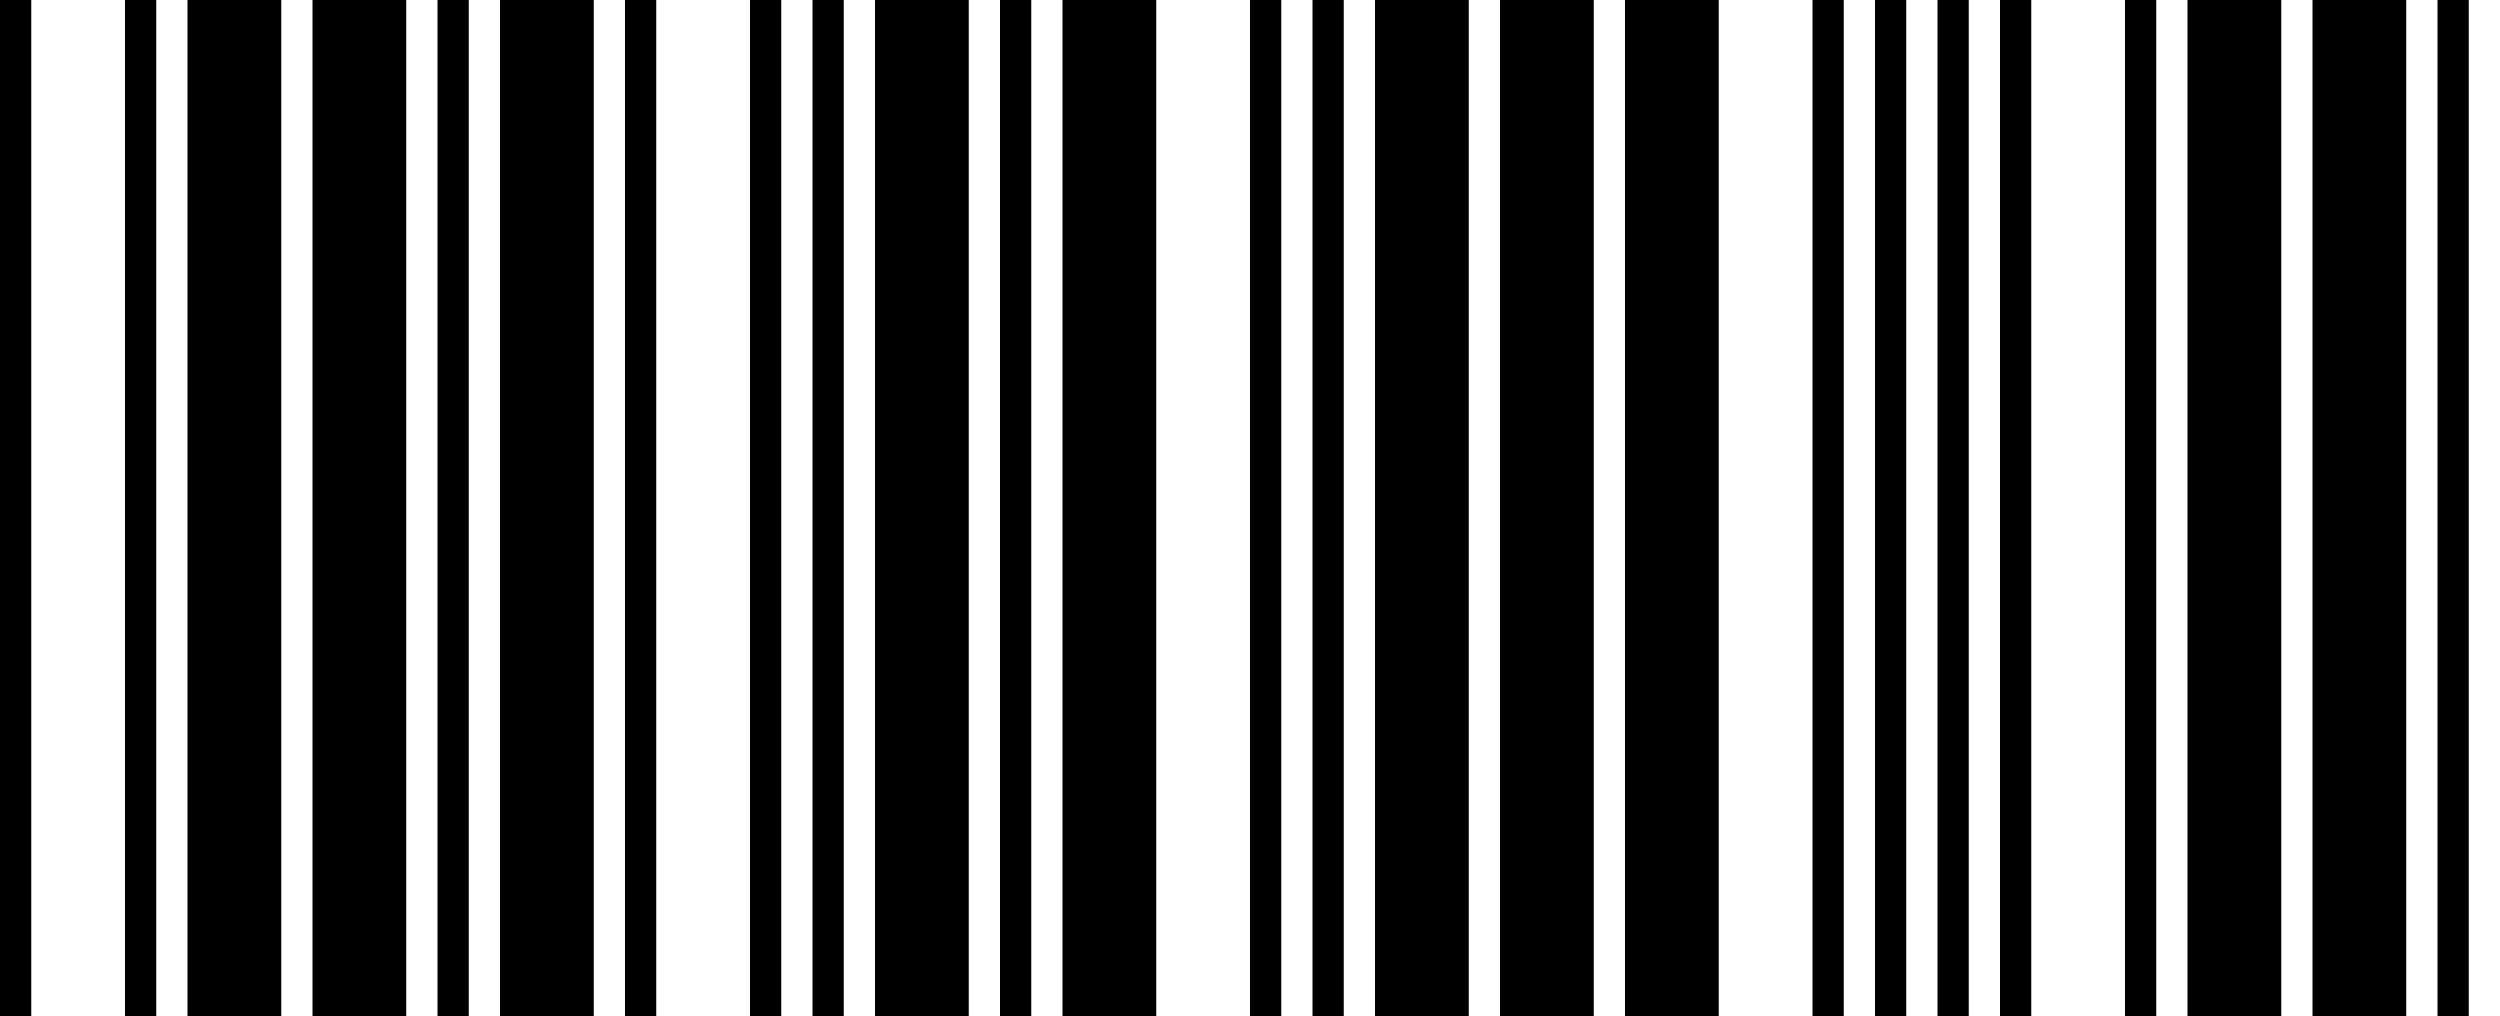
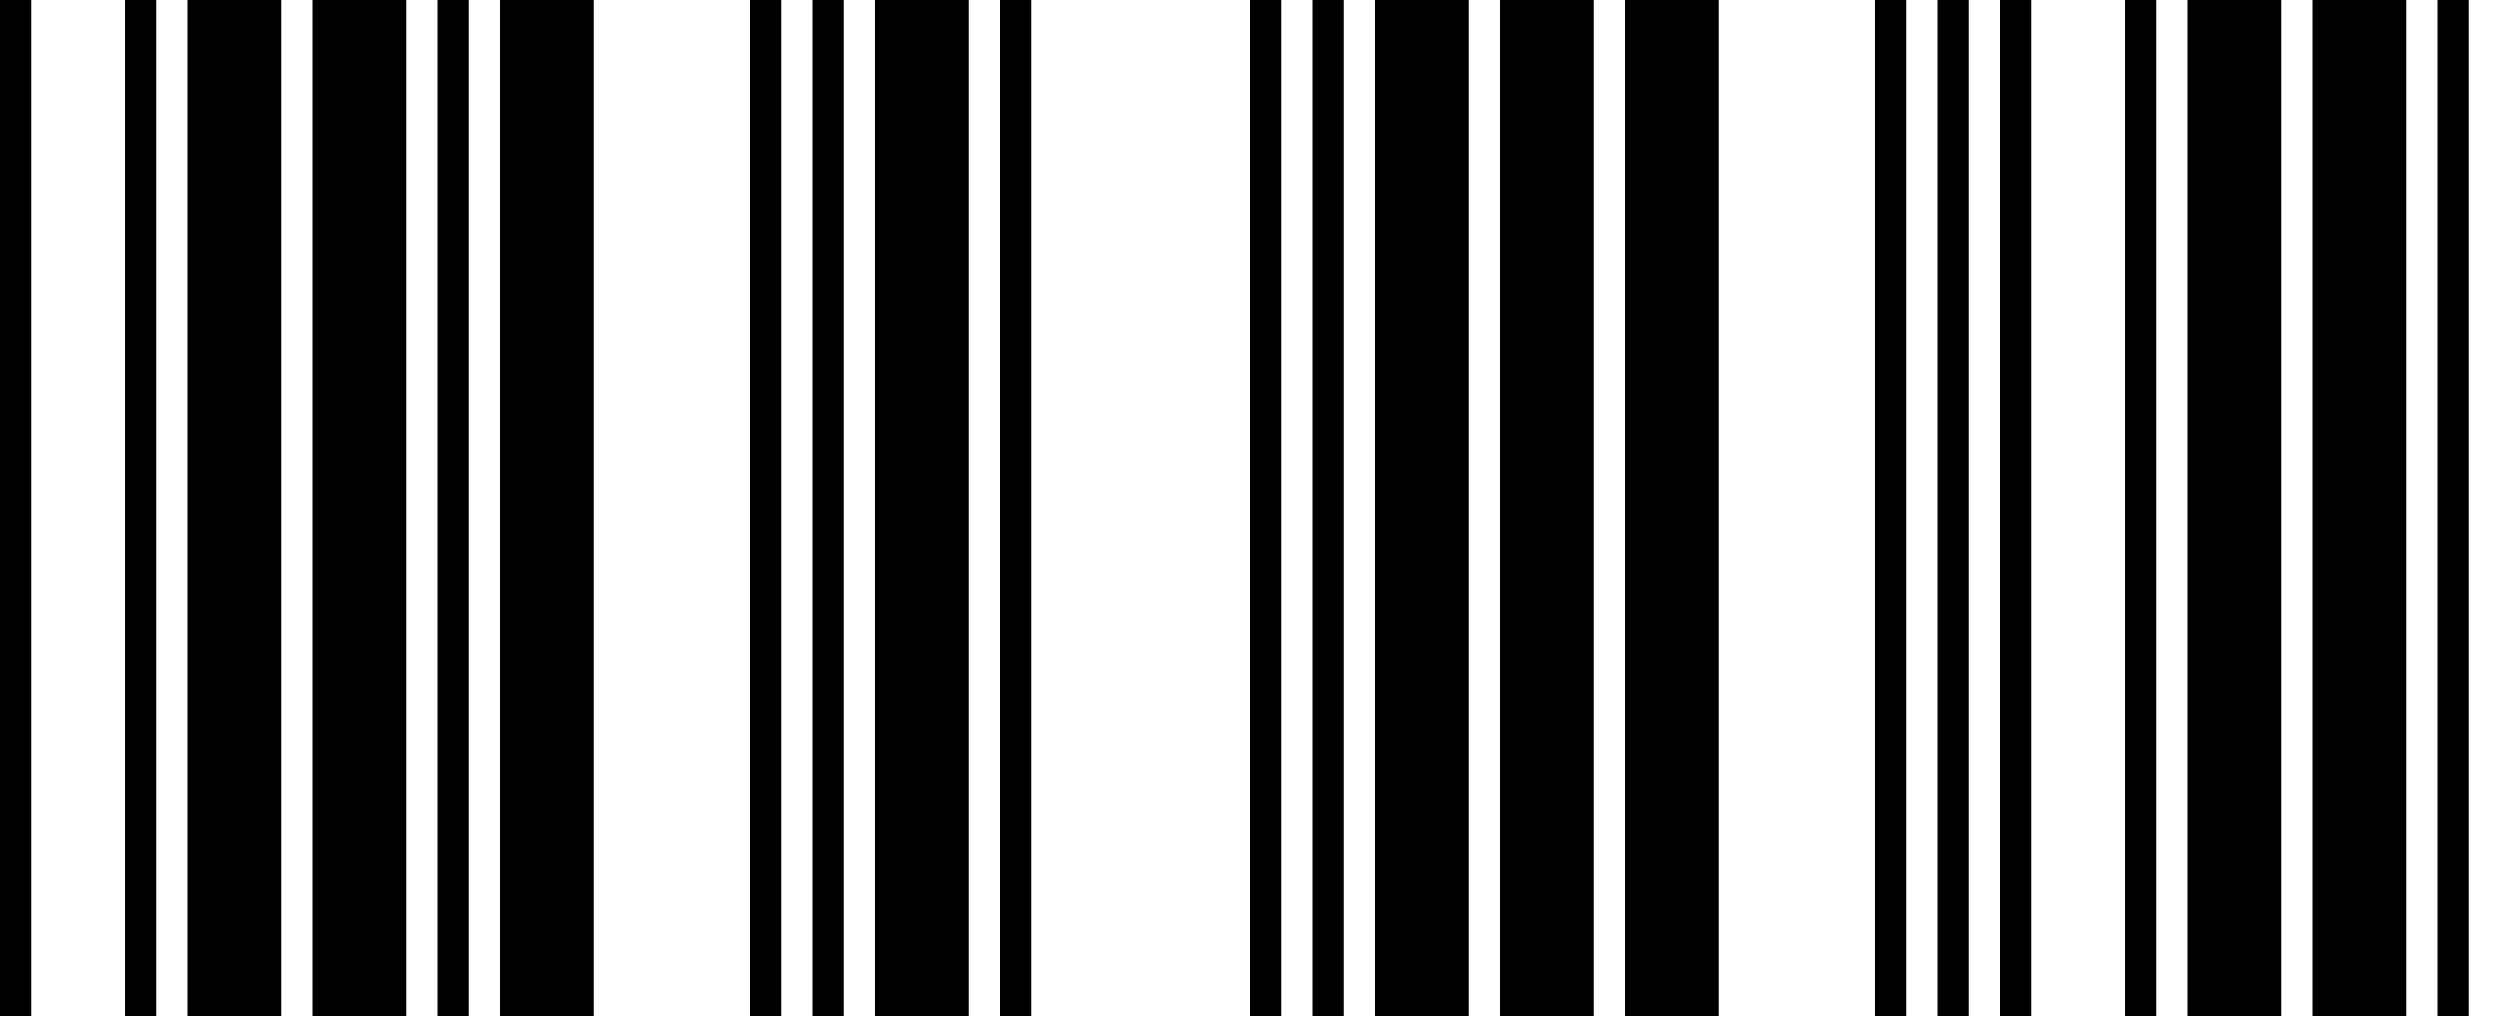
<svg xmlns="http://www.w3.org/2000/svg" width="214" height="87" viewBox="0 0 214 87" fill="none">
  <rect x="0" y="0" width="214" height="87" fill="#808080" stroke="none" />
  <g clip-path="url(#clip0_1_683)">
    <path d="M214 0H0V87H214V0Z" fill="white" />
    <path d="M2.675 0H0V87H2.675V0Z" fill="black" />
    <path d="M13.375 0H10.7V87H13.375V0Z" fill="black" />
    <path d="M24.075 0H16.05V87H24.075V0Z" fill="black" />
    <path d="M34.775 0H26.75V87H34.775V0Z" fill="black" />
    <path d="M40.125 0H37.45V87H40.125V0Z" fill="black" />
    <path d="M50.825 0H42.8V87H50.825V0Z" fill="black" />
-     <path d="M56.175 0H53.5V87H56.175V0Z" fill="black" />
    <path d="M66.875 0H64.2V87H66.875V0Z" fill="black" />
    <path d="M72.225 0H69.55V87H72.225V0Z" fill="black" />
    <path d="M82.925 0H74.9V87H82.925V0Z" fill="black" />
    <path d="M88.275 0H85.6V87H88.275V0Z" fill="black" />
-     <path d="M98.975 0H90.95V87H98.975V0Z" fill="black" />
    <path d="M109.675 0H107V87H109.675V0Z" fill="black" />
    <path d="M115.025 0H112.35V87H115.025V0Z" fill="black" />
    <path d="M125.725 0H117.7V87H125.725V0Z" fill="black" />
    <path d="M136.425 0H128.4V87H136.425V0Z" fill="black" />
    <path d="M147.125 0H139.1V87H147.125V0Z" fill="black" />
-     <path d="M157.825 0H155.15V87H157.825V0Z" fill="black" />
+     <path d="M157.825 0H155.15V87V0Z" fill="black" />
    <path d="M163.175 0H160.5V87H163.175V0Z" fill="black" />
    <path d="M168.525 0H165.85V87H168.525V0Z" fill="black" />
    <path d="M173.875 0H171.2V87H173.875V0Z" fill="black" />
    <path d="M184.575 0H181.9V87H184.575V0Z" fill="black" />
    <path d="M195.275 0H187.25V87H195.275V0Z" fill="black" />
    <path d="M205.975 0H197.95V87H205.975V0Z" fill="black" />
    <path d="M211.325 0H208.65V87H211.325V0Z" fill="black" />
  </g>
  <defs>
    <clipPath id="clip0_1_683">
      <rect width="214" height="87" fill="white" />
    </clipPath>
  </defs>
</svg>